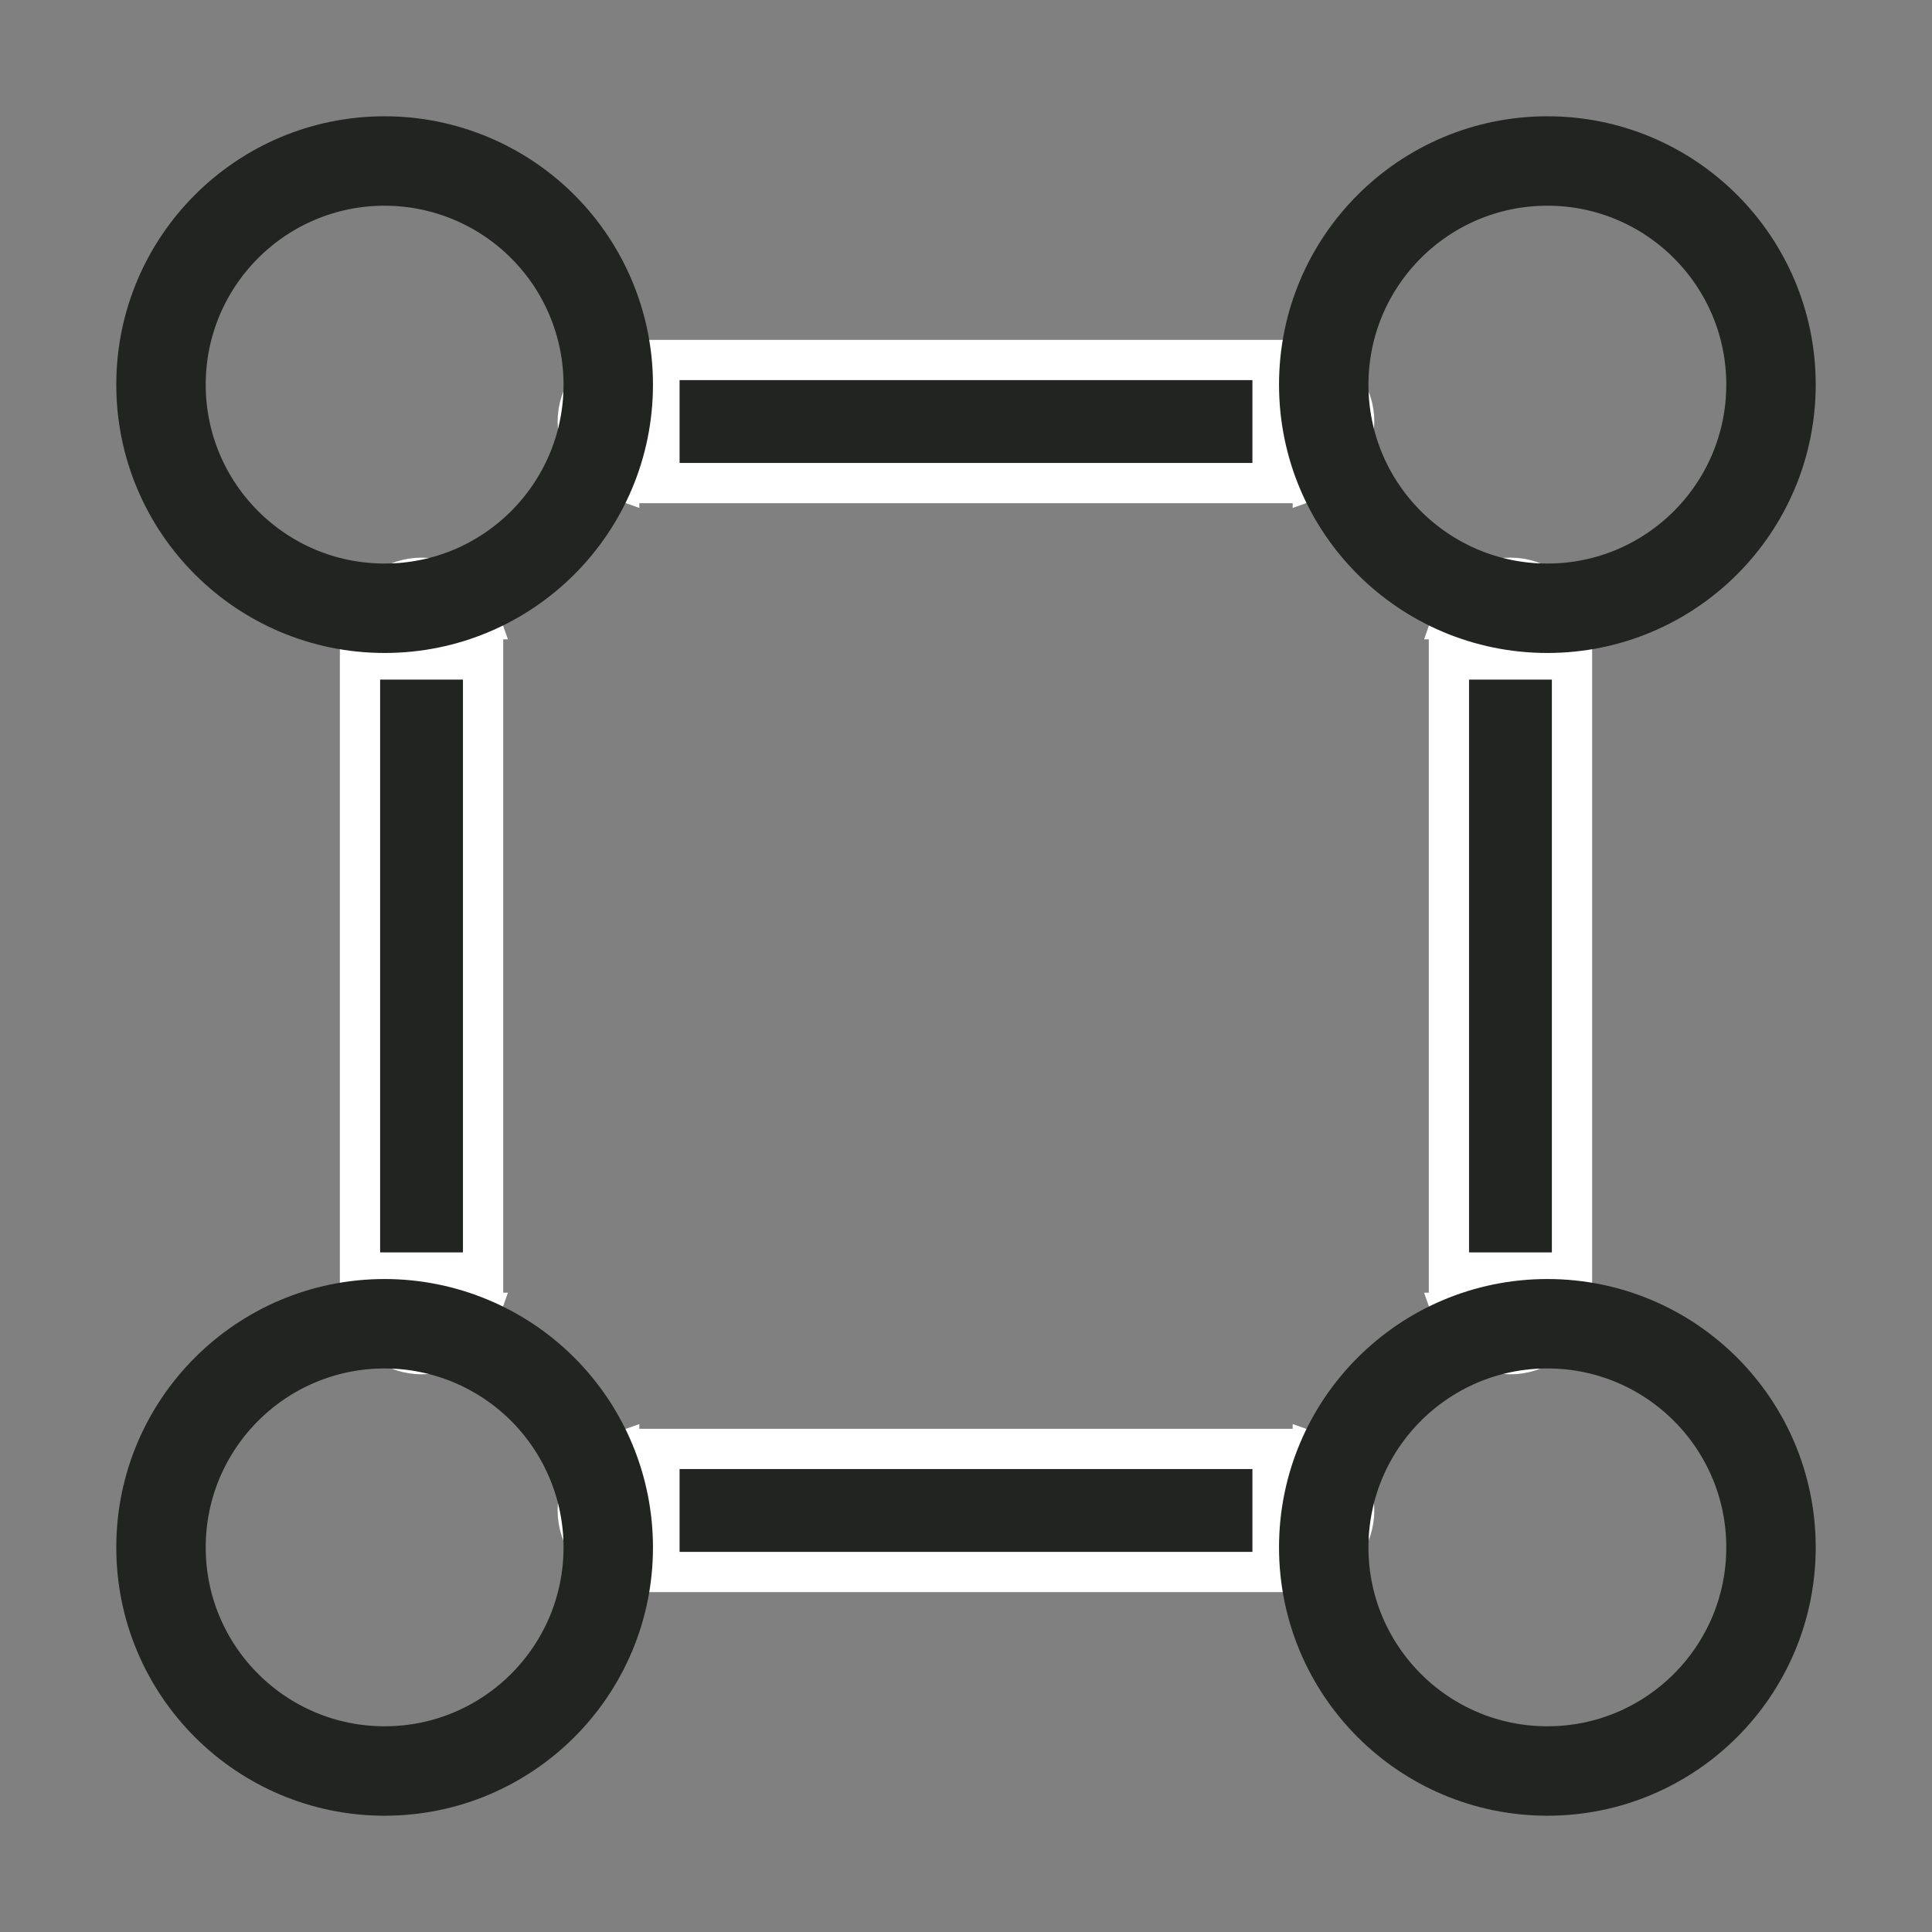
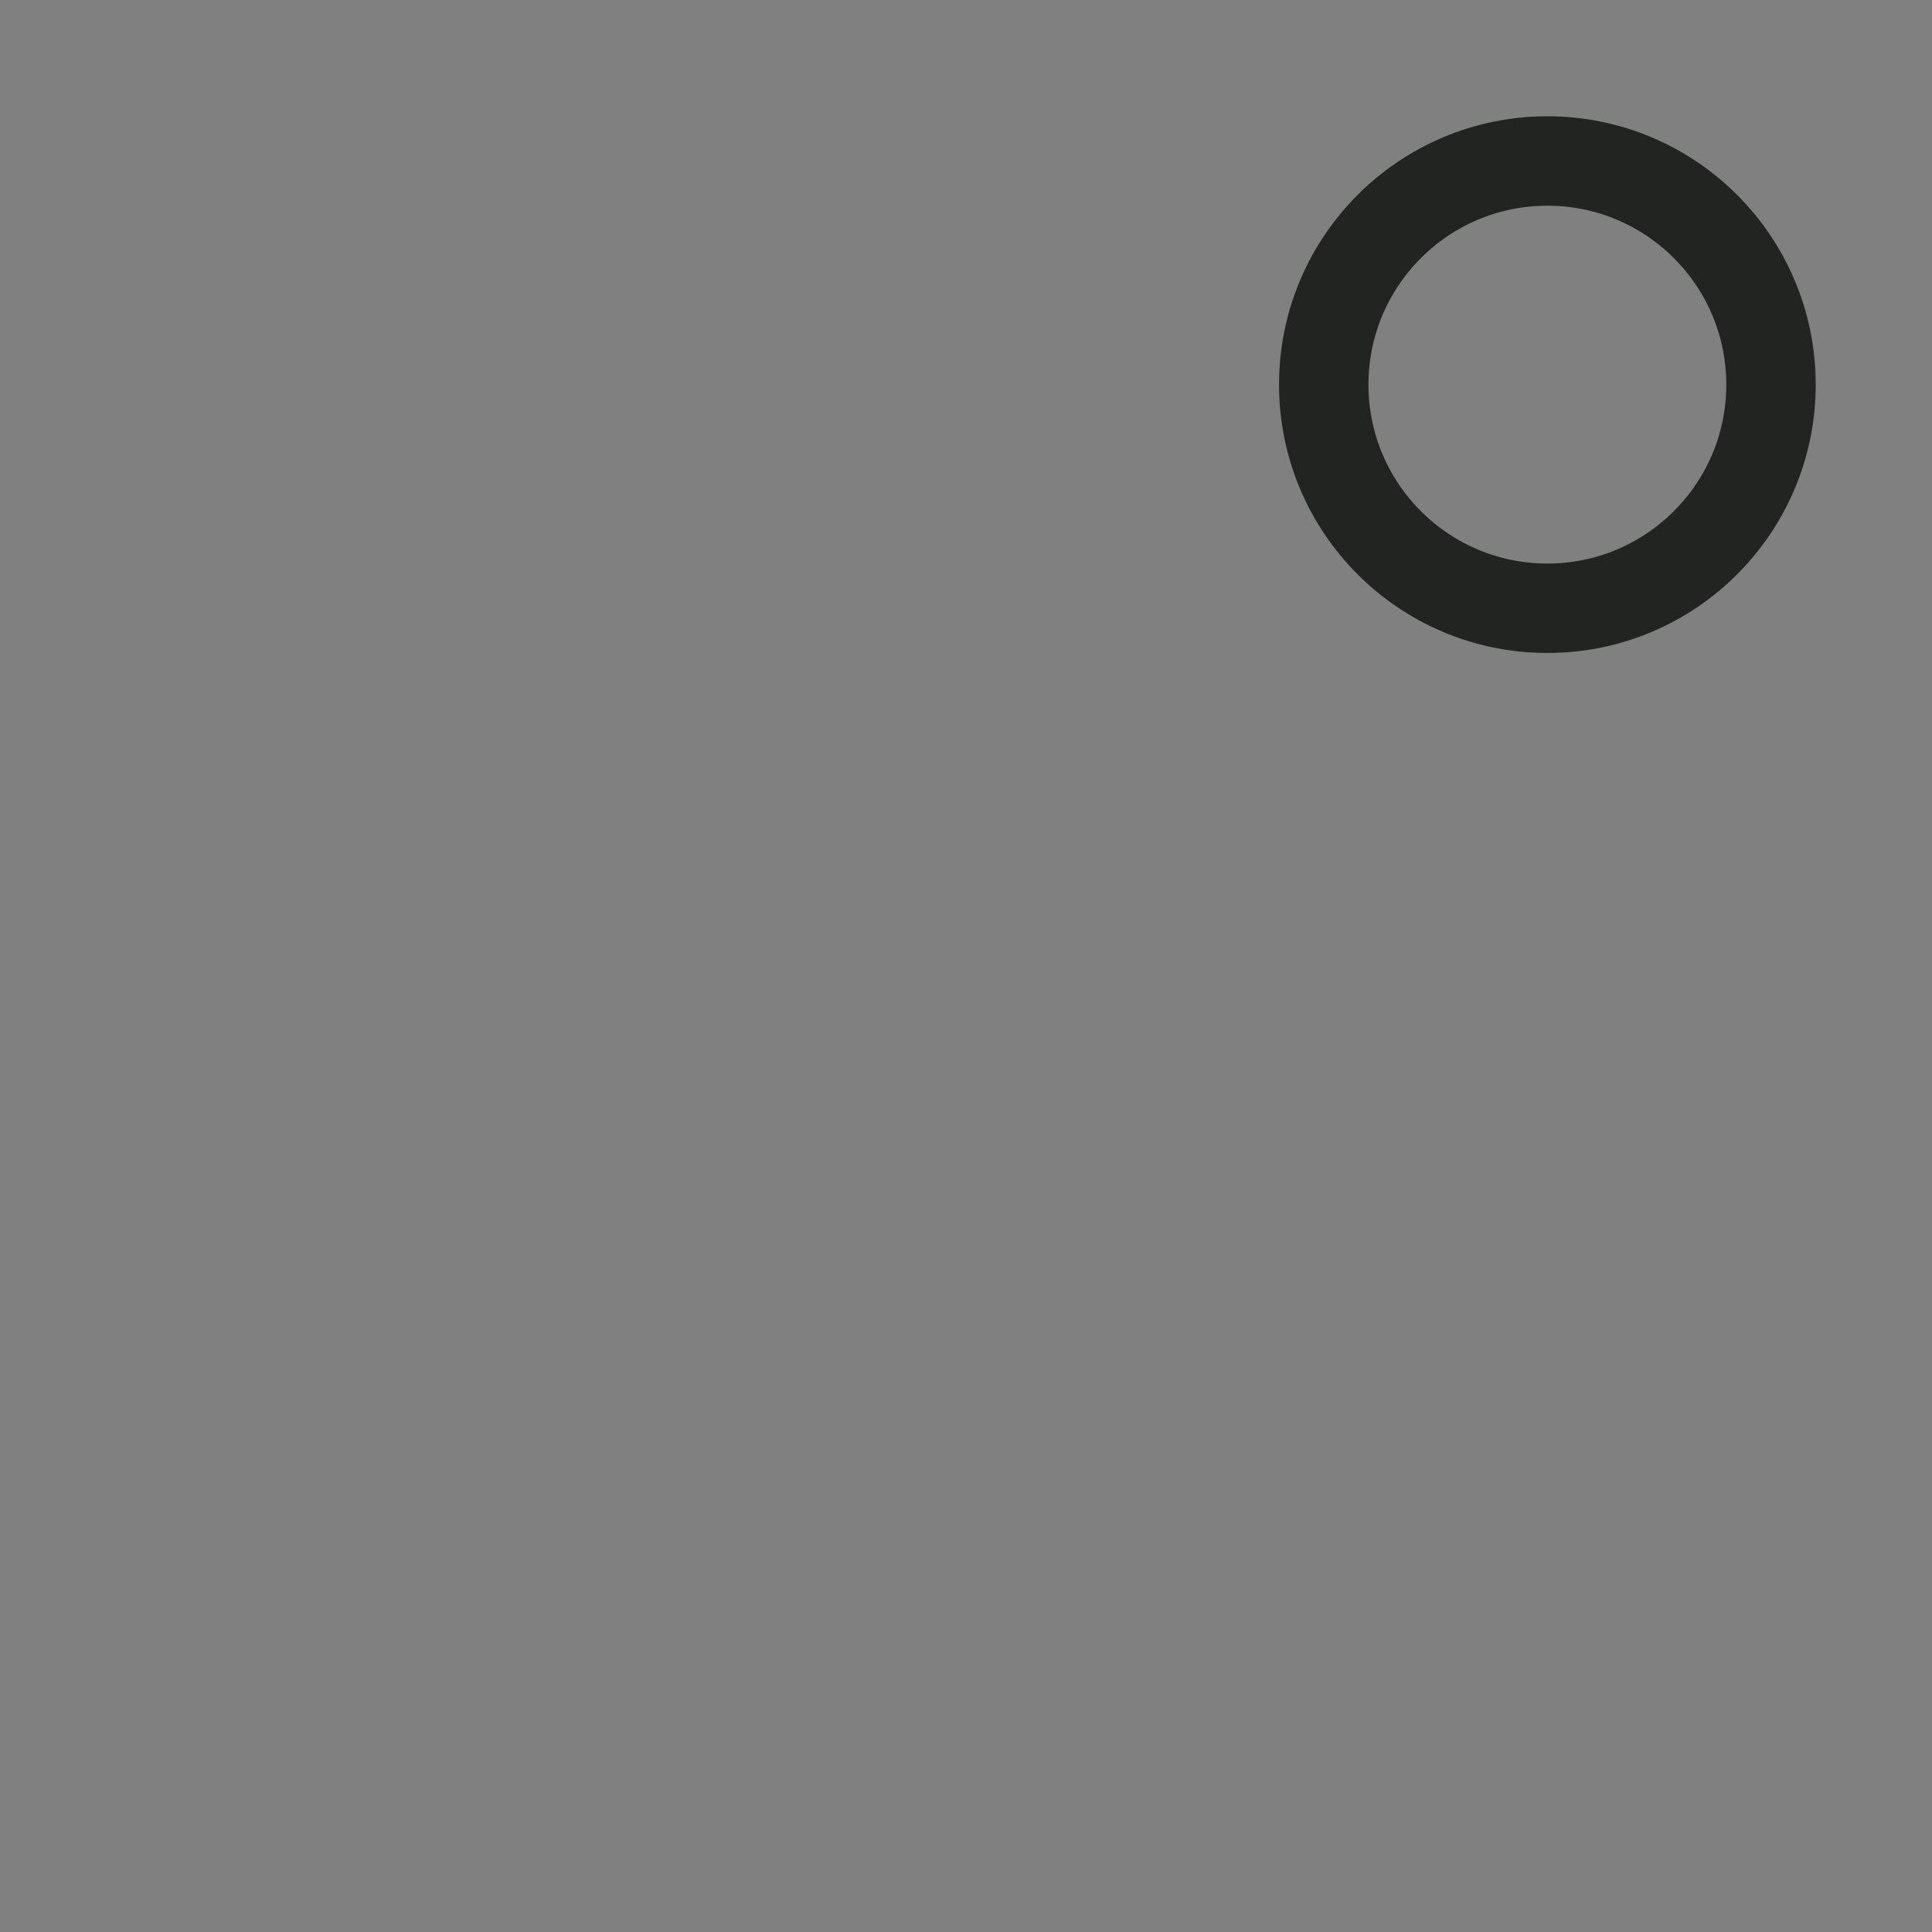
<svg xmlns="http://www.w3.org/2000/svg" width="24" height="24" viewBox="0 0 24 24" fill="none">
  <rect x="0" y="0" width="24" height="24" fill="#808080" stroke="none" />
-   <path d="M8.192 6.001V4.472H15.808V6.001H8.192ZM16.308 4.514C16.607 4.618 16.822 4.902 16.822 5.237C16.822 5.571 16.607 5.856 16.308 5.959V4.514ZM7.692 5.959C7.393 5.856 7.177 5.571 7.177 5.237C7.177 4.902 7.393 4.618 7.692 4.514V5.959ZM4.472 8.192H6.001V15.808H4.472V8.192ZM5.959 16.308C5.856 16.607 5.571 16.822 5.237 16.822C4.902 16.822 4.618 16.607 4.514 16.308H5.959ZM4.514 7.692C4.618 7.393 4.902 7.177 5.237 7.177C5.571 7.177 5.856 7.393 5.959 7.692H4.514ZM17.999 8.192H19.528V15.808H17.999V8.192ZM19.486 16.308C19.382 16.607 19.098 16.822 18.763 16.822C18.429 16.822 18.144 16.607 18.041 16.308H19.486ZM18.041 7.692C18.144 7.393 18.429 7.177 18.763 7.177C19.098 7.177 19.382 7.393 19.486 7.692H18.041ZM8.192 19.528V17.999H15.808V19.528H8.192ZM16.308 18.041C16.607 18.144 16.822 18.429 16.822 18.763C16.822 19.098 16.607 19.382 16.308 19.486V18.041ZM7.692 19.486C7.393 19.382 7.177 19.098 7.177 18.763C7.177 18.429 7.393 18.144 7.692 18.041V19.486Z" fill="#222422" stroke="white" stroke-width="0.5" />
-   <path fill-rule="evenodd" clip-rule="evenodd" d="M7.556 4.778C7.556 6.312 6.312 7.556 4.778 7.556C3.244 7.556 2 6.312 2 4.778C2 3.244 3.244 2 4.778 2C5.514 2 6.221 2.293 6.742 2.814C7.263 3.335 7.556 4.041 7.556 4.778Z" stroke="#222422" stroke-width="1.111" stroke-linecap="round" stroke-linejoin="round" />
  <path fill-rule="evenodd" clip-rule="evenodd" d="M22 4.778C22 6.312 20.756 7.556 19.222 7.556C17.688 7.556 16.444 6.312 16.444 4.778C16.444 3.244 17.688 2 19.222 2C20.756 2 22 3.244 22 4.778Z" stroke="#222422" stroke-width="1.111" stroke-linecap="round" stroke-linejoin="round" />
-   <path fill-rule="evenodd" clip-rule="evenodd" d="M7.556 19.222C7.556 20.756 6.312 22 4.778 22C3.244 22 2 20.756 2 19.222C2 17.688 3.244 16.444 4.778 16.444C5.514 16.444 6.221 16.737 6.742 17.258C7.263 17.779 7.556 18.485 7.556 19.222Z" stroke="#222422" stroke-width="1.111" stroke-linecap="round" stroke-linejoin="round" />
-   <path fill-rule="evenodd" clip-rule="evenodd" d="M22 19.222C22 20.756 20.756 22 19.222 22C17.688 22 16.444 20.756 16.444 19.222C16.444 17.688 17.688 16.444 19.222 16.444C20.756 16.444 22 17.688 22 19.222Z" stroke="#222422" stroke-width="1.111" stroke-linecap="round" stroke-linejoin="round" />
</svg>